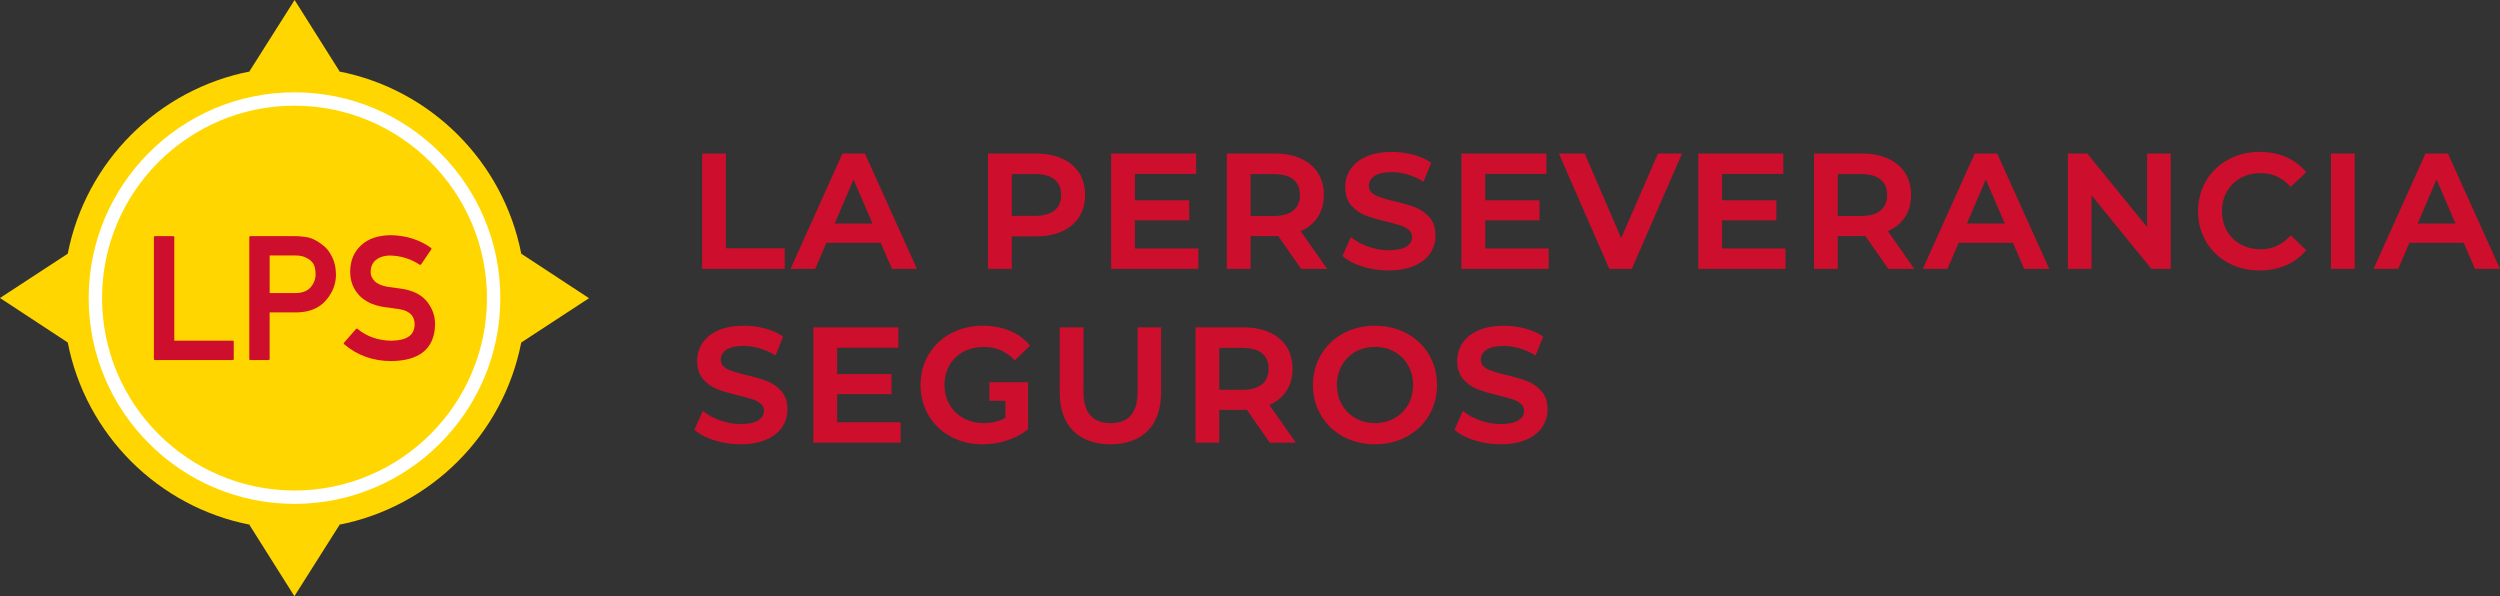
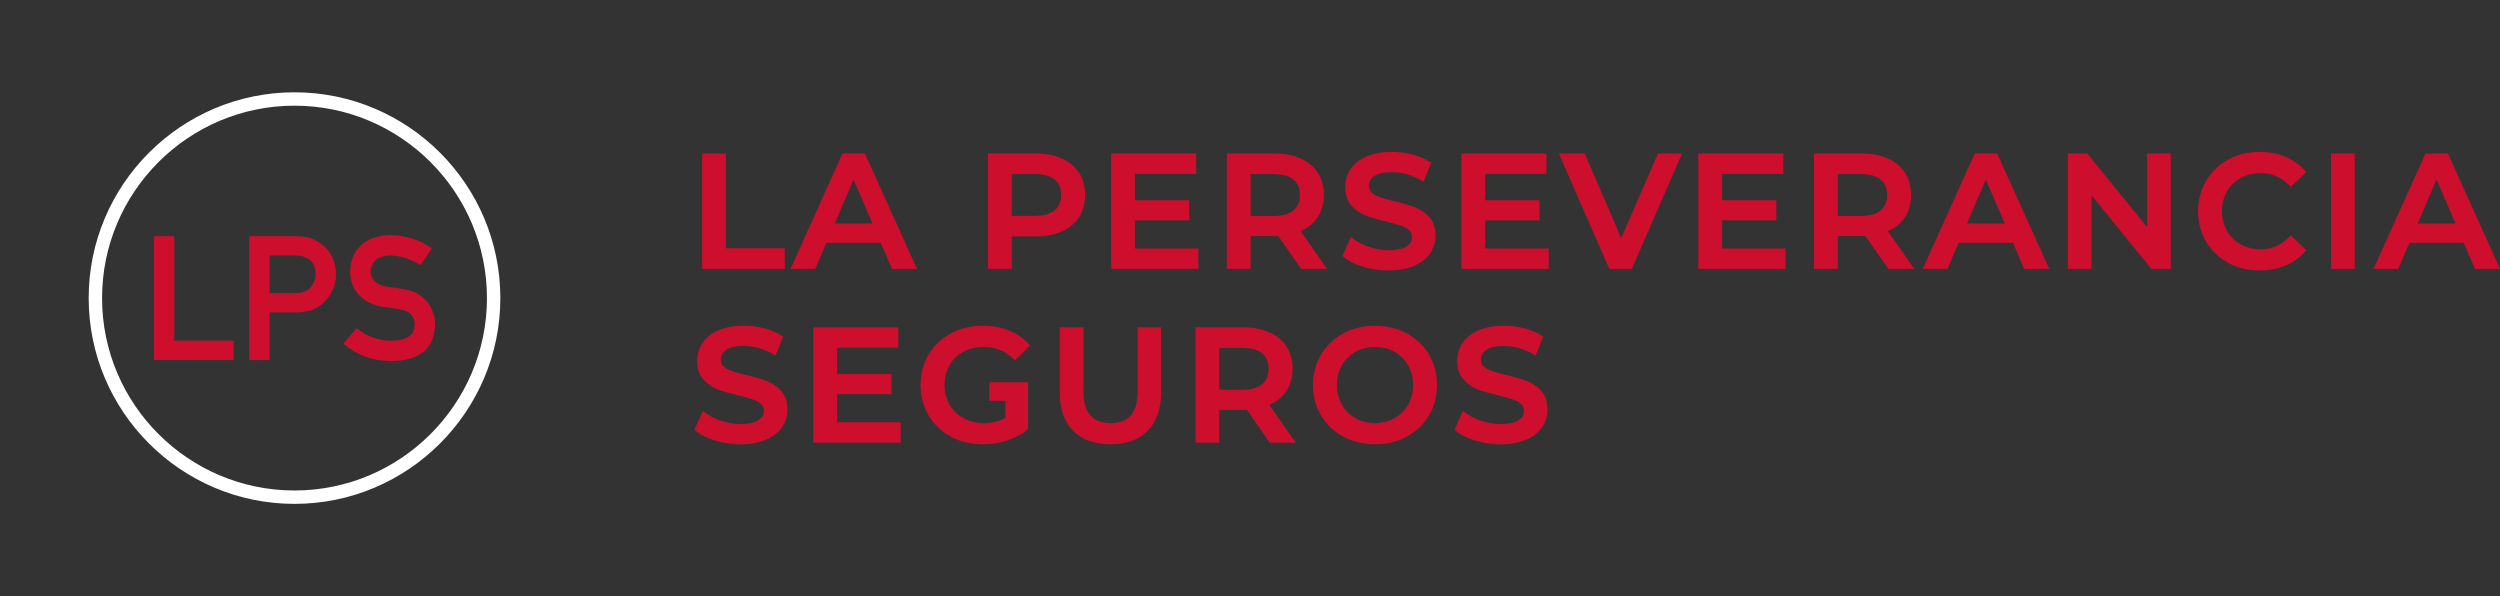
<svg xmlns="http://www.w3.org/2000/svg" width="629" height="150" viewBox="0 0 629 150" fill="none">
  <rect x="0" y="0" width="629" height="150" fill="#333333" stroke="none" />
  <g clip-path="url(#clip0_35_100)">
    <path d="M182.642 62.471H197.44V67.646H176.66V38.623H182.642V62.471ZM217.607 38.623L230.711 67.646H224.413L221.581 61.097H207.909L205.119 67.646H198.9L211.963 38.623H217.607ZM214.747 45.162L209.998 56.248H219.531L214.747 45.162ZM267.153 39.867C269.025 40.699 270.489 41.913 271.497 43.479C272.501 45.041 273.012 46.916 273.012 49.049C273.012 51.182 272.504 53.028 271.497 54.603C270.492 56.178 269.028 57.402 267.153 58.237C265.294 59.063 263.087 59.481 260.596 59.481H254.569V67.646H248.589V38.623H260.596C263.087 38.623 265.294 39.041 267.153 39.867ZM254.569 54.306H260.351C262.545 54.306 264.222 53.844 265.339 52.932C266.445 52.027 266.984 50.758 266.984 49.049C266.984 47.34 266.445 46.074 265.339 45.169C264.226 44.257 262.548 43.794 260.351 43.794H254.569V54.306ZM285.541 55.438H299.207V50.385H285.541V43.756H300.945V38.623H279.559V67.646H301.512V62.513H285.541V55.438ZM331.471 54.753C330.469 56.229 329.057 57.373 327.258 58.148L333.907 67.646H327.36L321.591 59.376C321.358 59.392 321.055 59.398 320.679 59.398H314.651V67.646H308.669V38.623H320.676C323.166 38.623 325.373 39.041 327.232 39.867C329.104 40.699 330.568 41.913 331.576 43.479C332.581 45.041 333.091 46.916 333.091 49.049C333.091 51.182 332.545 53.158 331.471 54.749M314.651 54.348H320.433C322.627 54.348 324.305 53.882 325.418 52.958C326.524 52.039 327.063 50.761 327.063 49.052C327.063 47.343 326.524 46.077 325.418 45.172C324.302 44.26 322.627 43.798 320.43 43.798H314.648V54.348H314.651ZM356.062 52.17C354.703 51.641 352.943 51.124 350.841 50.64C349.317 50.267 348.102 49.929 347.231 49.639C346.393 49.358 345.694 48.975 345.152 48.497C344.651 48.054 344.406 47.496 344.406 46.788C344.406 45.749 344.849 44.933 345.764 44.298C346.708 43.641 348.194 43.31 350.187 43.31C351.415 43.31 352.7 43.495 354.011 43.861C355.322 44.228 356.601 44.773 357.806 45.484L358.17 45.698L360.096 40.954L359.847 40.788C358.604 39.962 357.114 39.318 355.411 38.878C353.718 38.441 351.97 38.221 350.226 38.221C347.706 38.221 345.544 38.61 343.793 39.382C342.023 40.163 340.681 41.234 339.794 42.567C338.908 43.9 338.461 45.405 338.461 47.031C338.461 48.972 338.975 50.541 339.986 51.695C340.977 52.827 342.183 53.669 343.564 54.201C344.91 54.718 346.686 55.24 348.842 55.751C350.366 56.127 351.581 56.465 352.452 56.755C353.287 57.035 353.986 57.425 354.528 57.912C355.032 58.371 355.277 58.936 355.277 59.644C355.277 60.629 354.821 61.4 353.884 62.009C352.911 62.641 351.393 62.959 349.371 62.959C347.719 62.959 346.051 62.676 344.415 62.111C342.776 61.547 341.379 60.814 340.254 59.924L339.887 59.634L337.766 64.391L337.97 64.566C339.188 65.618 340.859 66.473 342.936 67.104C344.996 67.729 347.161 68.048 349.368 68.048C351.887 68.048 354.059 67.656 355.819 66.887C357.602 66.109 358.954 65.044 359.838 63.724C360.724 62.401 361.174 60.906 361.174 59.28C361.174 57.367 360.66 55.814 359.646 54.673C358.655 53.557 357.446 52.715 356.049 52.17M373.678 55.438H387.344V50.385H373.678V43.756H389.085V38.623H367.699V67.646H389.652V62.513H373.682V55.438H373.678ZM407.888 59.902L398.706 38.626H392.21L404.807 67.429L404.903 67.646H410.554L423.202 38.623H417.152L407.891 59.899L407.888 59.902ZM433.273 55.438H446.938V50.385H433.273V43.756H448.679V38.623H427.293V67.646H449.244V62.513H433.273V55.438ZM479.205 54.753C478.204 56.229 476.791 57.373 474.993 58.148L481.642 67.646H475.095L469.326 59.376C469.093 59.392 468.79 59.398 468.413 59.398H462.386V67.646H456.406V38.623H468.413C470.904 38.623 473.111 39.041 474.97 39.867C476.842 40.699 478.306 41.913 479.314 43.479C480.318 45.041 480.829 46.916 480.829 49.049C480.829 51.182 480.283 53.158 479.208 54.749M462.386 54.348H468.168C470.362 54.348 472.039 53.882 473.152 52.958C474.259 52.039 474.798 50.761 474.798 49.052C474.798 47.343 474.259 46.077 473.152 45.172C472.036 44.26 470.362 43.798 468.165 43.798H462.383V54.348H462.386ZM502.486 38.623L515.59 67.646H509.291L506.459 61.097H492.788L489.997 67.646H483.778L496.841 38.623H502.486ZM499.625 45.162L494.88 56.248H504.412L499.628 45.162H499.625ZM540.216 57.125L525.144 38.623H520.281V67.646H526.222V49.144L541.294 67.646H546.157V38.623H540.216V57.125ZM563.761 44.783C565.234 43.97 566.931 43.555 568.8 43.555C571.67 43.555 574.125 44.633 576.093 46.753L576.342 47.021L580.258 43.339L580.032 43.074C578.679 41.505 577.002 40.287 575.047 39.462C573.098 38.636 570.914 38.218 568.557 38.218C565.655 38.218 562.989 38.865 560.642 40.141C558.292 41.419 556.413 43.214 555.064 45.468C553.715 47.726 553.033 50.305 553.033 53.133C553.033 55.961 553.709 58.544 555.042 60.798C556.378 63.052 558.247 64.844 560.6 66.125C562.948 67.401 565.61 68.048 568.516 68.048C570.872 68.048 573.063 67.63 575.025 66.804C576.996 65.979 578.679 64.761 580.032 63.192L580.255 62.931L576.342 59.203L576.093 59.478C574.125 61.627 571.67 62.714 568.8 62.714C566.931 62.714 565.234 62.303 563.761 61.486C562.291 60.673 561.123 59.529 560.301 58.088C559.475 56.643 559.054 54.976 559.054 53.133C559.054 51.29 559.475 49.626 560.301 48.182C561.123 46.737 562.291 45.593 563.761 44.783ZM586.47 67.646H592.453V38.623H586.47V67.646ZM629 67.646H622.702L619.87 61.097H606.198L603.408 67.646H597.189L610.251 38.623H615.896L629 67.646ZM613.032 45.162L608.287 56.248H617.819L613.032 45.162ZM193.007 95.901C191.648 95.372 189.891 94.855 187.783 94.371C186.259 93.998 185.041 93.656 184.173 93.366C183.334 93.086 182.639 92.706 182.097 92.225C181.593 91.782 181.351 91.221 181.351 90.516C181.351 89.477 181.797 88.66 182.709 88.026C183.653 87.369 185.139 87.037 187.133 87.037C188.364 87.037 189.649 87.225 190.956 87.589C192.267 87.959 193.546 88.504 194.748 89.212L195.112 89.425L197.038 84.681L196.792 84.519C195.555 83.693 194.059 83.049 192.356 82.609C190.66 82.172 188.915 81.952 187.171 81.952C184.651 81.952 182.489 82.344 180.735 83.116C178.968 83.894 177.623 84.965 176.739 86.298C175.853 87.634 175.403 89.135 175.403 90.764C175.403 92.706 175.917 94.275 176.927 95.429C177.919 96.561 179.125 97.406 180.509 97.935C181.855 98.451 183.631 98.974 185.787 99.484C187.302 99.854 188.513 100.192 189.397 100.486C190.236 100.766 190.931 101.155 191.473 101.643C191.977 102.102 192.222 102.666 192.222 103.374C192.222 104.356 191.769 105.131 190.829 105.737C189.856 106.368 188.341 106.687 186.316 106.687C184.664 106.687 182.999 106.403 181.36 105.839C179.721 105.274 178.324 104.541 177.202 103.655L176.835 103.365L174.714 108.118L174.918 108.297C176.137 109.349 177.808 110.2 179.884 110.832C181.944 111.46 184.109 111.779 186.316 111.779C188.832 111.779 191.004 111.39 192.771 110.618C194.55 109.84 195.903 108.775 196.786 107.455C197.672 106.132 198.122 104.637 198.122 103.008C198.122 101.095 197.606 99.542 196.595 98.404C195.603 97.288 194.391 96.446 192.997 95.901M210.623 99.169H224.289V94.115H210.623V87.484H226.03V82.351H204.644V111.374H226.594V106.241H210.623V99.166V99.169ZM286.233 98.483C286.233 103.843 284.011 106.448 279.438 106.448C274.864 106.448 272.603 103.843 272.603 98.483V82.357H266.621V98.684C266.621 102.861 267.759 106.123 270.001 108.38C272.243 110.637 275.407 111.782 279.396 111.782C283.386 111.782 286.543 110.637 288.772 108.38C291.001 106.123 292.133 102.861 292.133 98.684V82.357H286.23V98.483H286.233ZM323.587 98.483C322.586 99.96 321.173 101.104 319.375 101.879L326.024 111.374H319.477L313.708 103.106C313.468 103.119 313.162 103.129 312.795 103.129H306.768V111.374H300.789V82.354H312.795C315.286 82.354 317.493 82.772 319.352 83.597C321.227 84.429 322.688 85.644 323.696 87.206C324.7 88.769 325.211 90.643 325.211 92.779C325.211 94.916 324.665 96.889 323.594 98.48M317.538 96.685C318.644 95.767 319.183 94.489 319.183 92.779C319.183 91.071 318.644 89.805 317.538 88.896C316.421 87.984 314.747 87.525 312.55 87.525H306.768V98.075H312.55C314.744 98.075 316.421 97.61 317.534 96.682M353.925 83.875C356.288 85.153 358.17 86.945 359.519 89.202C360.868 91.46 361.55 94.039 361.55 96.867C361.55 99.695 360.868 102.274 359.519 104.532C358.17 106.789 356.288 108.581 353.925 109.859C351.562 111.138 348.88 111.785 345.946 111.785C343.012 111.785 340.333 111.138 337.97 109.859C335.604 108.581 333.719 106.783 332.37 104.512C331.021 102.246 330.339 99.673 330.339 96.87C330.339 94.068 331.024 91.495 332.37 89.228C333.719 86.958 335.601 85.159 337.97 83.881C340.333 82.606 343.015 81.955 345.946 81.955C348.877 81.955 351.562 82.603 353.925 83.881M354.282 101.799C355.111 100.339 355.529 98.678 355.529 96.864C355.529 95.05 355.111 93.388 354.282 91.928C353.456 90.471 352.305 89.32 350.864 88.507C349.416 87.694 347.761 87.28 345.946 87.28C344.131 87.28 342.479 87.694 341.028 88.507C339.587 89.317 338.436 90.468 337.61 91.928C336.784 93.385 336.363 95.046 336.363 96.864C336.363 98.681 336.784 100.339 337.61 101.799C338.436 103.256 339.587 104.407 341.028 105.22C342.479 106.033 344.135 106.448 345.946 106.448C347.757 106.448 349.416 106.036 350.864 105.22C352.308 104.407 353.456 103.259 354.282 101.799ZM387.841 98.404C386.849 97.288 385.641 96.446 384.244 95.901C382.888 95.372 381.131 94.855 379.026 94.371C377.496 93.998 376.284 93.656 375.413 93.366C374.578 93.089 373.879 92.706 373.334 92.228C372.833 91.785 372.588 91.224 372.588 90.519C372.588 89.477 373.031 88.663 373.946 88.029C374.89 87.375 376.376 87.044 378.369 87.044C379.597 87.044 380.886 87.229 382.193 87.595C383.504 87.965 384.783 88.51 385.988 89.218L386.349 89.432L388.275 84.688L388.026 84.525C386.789 83.699 385.296 83.055 383.59 82.615C381.893 82.178 380.149 81.958 378.405 81.958C375.885 81.958 373.723 82.351 371.972 83.122C370.202 83.9 368.856 84.971 367.973 86.304C367.09 87.64 366.64 89.142 366.64 90.771C366.64 92.713 367.153 94.281 368.164 95.435C369.156 96.567 370.362 97.409 371.743 97.938C373.088 98.455 374.868 98.978 377.024 99.488C378.535 99.858 379.75 100.196 380.634 100.489C381.472 100.769 382.168 101.158 382.71 101.646C383.214 102.105 383.459 102.67 383.459 103.377C383.459 104.359 383.003 105.134 382.066 105.74C381.093 106.371 379.575 106.69 377.553 106.69C375.901 106.69 374.233 106.406 372.597 105.842C370.958 105.278 369.561 104.544 368.439 103.658L368.072 103.368L365.954 108.125L366.158 108.3C367.377 109.352 369.045 110.207 371.121 110.838C373.181 111.466 375.343 111.782 377.553 111.782C380.069 111.782 382.241 111.393 384.005 110.621C385.787 109.843 387.139 108.778 388.023 107.458C388.909 106.135 389.359 104.64 389.359 103.011C389.359 101.098 388.846 99.548 387.832 98.407M242.393 88.495C243.886 87.691 245.617 87.286 247.54 87.286C250.471 87.286 253.01 88.338 255.086 90.414L255.341 90.666L259.158 86.942L258.932 86.683C257.58 85.14 255.889 83.951 253.903 83.151C251.925 82.357 249.706 81.952 247.298 81.952C244.338 81.952 241.634 82.599 239.261 83.875C236.882 85.153 234.991 86.945 233.642 89.202C232.293 91.46 231.611 94.039 231.611 96.867C231.611 99.695 232.296 102.274 233.642 104.532C234.991 106.789 236.873 108.581 239.239 109.859C241.602 111.135 244.284 111.782 247.215 111.782C249.291 111.782 251.342 111.463 253.309 110.835C255.28 110.204 257.037 109.285 258.52 108.106L258.657 107.997V96.181L248.921 96.156V100.836H252.962V105.144C251.393 106.011 249.559 106.448 247.502 106.448C245.605 106.448 243.889 106.027 242.403 105.201C240.917 104.375 239.74 103.224 238.901 101.777C238.062 100.333 237.638 98.681 237.638 96.867C237.638 95.053 238.062 93.322 238.901 91.874C239.74 90.43 240.917 89.295 242.399 88.495" fill="#CE0E2D" />
-     <path d="M131.148 86.173L148.194 75.024L131.148 63.83C126.636 40.67 108.375 22.433 85.197 17.953H85.439L74.121 0L62.755 17.953H62.991C39.819 22.436 21.561 40.673 17.046 63.83L0 74.976L17.046 86.17C21.558 109.33 39.822 127.567 62.997 132.05H62.752L74.07 150L85.436 132.047H85.203C108.375 127.564 126.632 109.327 131.145 86.17" fill="#FFD600" />
    <path d="M58.574 85.718H43.853V59.65C43.853 59.519 43.751 59.417 43.617 59.417H38.964C38.834 59.417 38.728 59.519 38.728 59.65V90.356C38.728 90.484 38.834 90.589 38.964 90.589H58.574C58.705 90.589 58.81 90.484 58.81 90.356V85.953C58.81 85.826 58.705 85.721 58.574 85.721" fill="#CE0E2D" />
    <path d="M81.134 61.611C79.96 60.683 78.78 60.058 77.619 59.755C76.487 59.529 75.294 59.414 74.076 59.414H62.953C62.825 59.414 62.72 59.516 62.72 59.647V90.35C62.72 90.481 62.822 90.586 62.953 90.586H67.609C67.736 90.586 67.841 90.481 67.841 90.35V78.604H74.689C77.906 78.547 80.387 77.498 82.068 75.489C83.698 73.586 84.527 71.447 84.527 69.126C84.527 67.41 84.198 65.902 83.557 64.646C82.939 63.339 82.119 62.315 81.13 61.614M79.405 68.998C79.405 70.171 79.003 71.255 78.219 72.215C77.396 73.194 76.146 73.707 74.5 73.733H67.848V64.282H74.338C75.546 64.251 76.624 64.534 77.543 65.115C78.136 65.456 78.602 65.928 78.924 66.508C79.246 67.177 79.405 68.013 79.405 68.998Z" fill="#CE0E2D" />
    <path d="M107.37 75.799C105.961 74.09 103.763 73.019 100.836 72.62C99.391 72.441 98.234 72.279 97.395 72.138C95.937 71.871 94.866 71.383 94.215 70.691C93.565 70.015 93.249 69.282 93.249 68.459C93.278 67.047 93.746 66.02 94.694 65.316C95.599 64.633 96.76 64.289 98.128 64.289C100.839 64.343 103.355 65.124 105.61 66.61C105.718 66.68 105.859 66.651 105.932 66.546L108.525 62.714C108.595 62.609 108.569 62.465 108.467 62.392C105.616 60.335 102.22 59.251 98.361 59.169C95.143 59.194 92.618 60.055 90.854 61.716C89.03 63.396 88.105 65.638 88.105 68.376C88.105 70.656 88.842 72.623 90.293 74.217C91.699 75.767 93.772 76.778 96.457 77.221C97.931 77.431 99.289 77.619 100.514 77.788C103.103 78.231 104.35 79.507 104.322 81.678C104.267 84.347 102.36 85.67 98.489 85.724C95.188 85.698 92.305 84.688 89.916 82.724C89.817 82.644 89.674 82.653 89.591 82.749L86.536 86.247C86.498 86.295 86.475 86.355 86.479 86.419C86.485 86.483 86.514 86.537 86.561 86.578C89.862 89.413 93.861 90.847 98.45 90.847C105.604 90.765 109.309 87.681 109.469 81.684C109.469 79.462 108.761 77.485 107.37 75.808" fill="#CE0E2D" />
    <path d="M74.099 126.776C45.543 126.776 22.311 103.55 22.311 75.002C22.311 46.453 45.54 23.224 74.099 23.224C102.657 23.224 125.886 46.45 125.886 74.998C125.886 103.546 102.654 126.773 74.099 126.773M74.099 26.59C47.4 26.59 25.679 48.309 25.679 74.998C25.679 101.688 47.4 123.406 74.099 123.406C100.798 123.406 122.518 101.691 122.518 74.998C122.518 48.306 100.798 26.59 74.099 26.59Z" fill="white" />
  </g>
  <defs>
    <clipPath id="clip0_35_100">
      <rect width="629" height="150" fill="white" />
    </clipPath>
  </defs>
</svg>